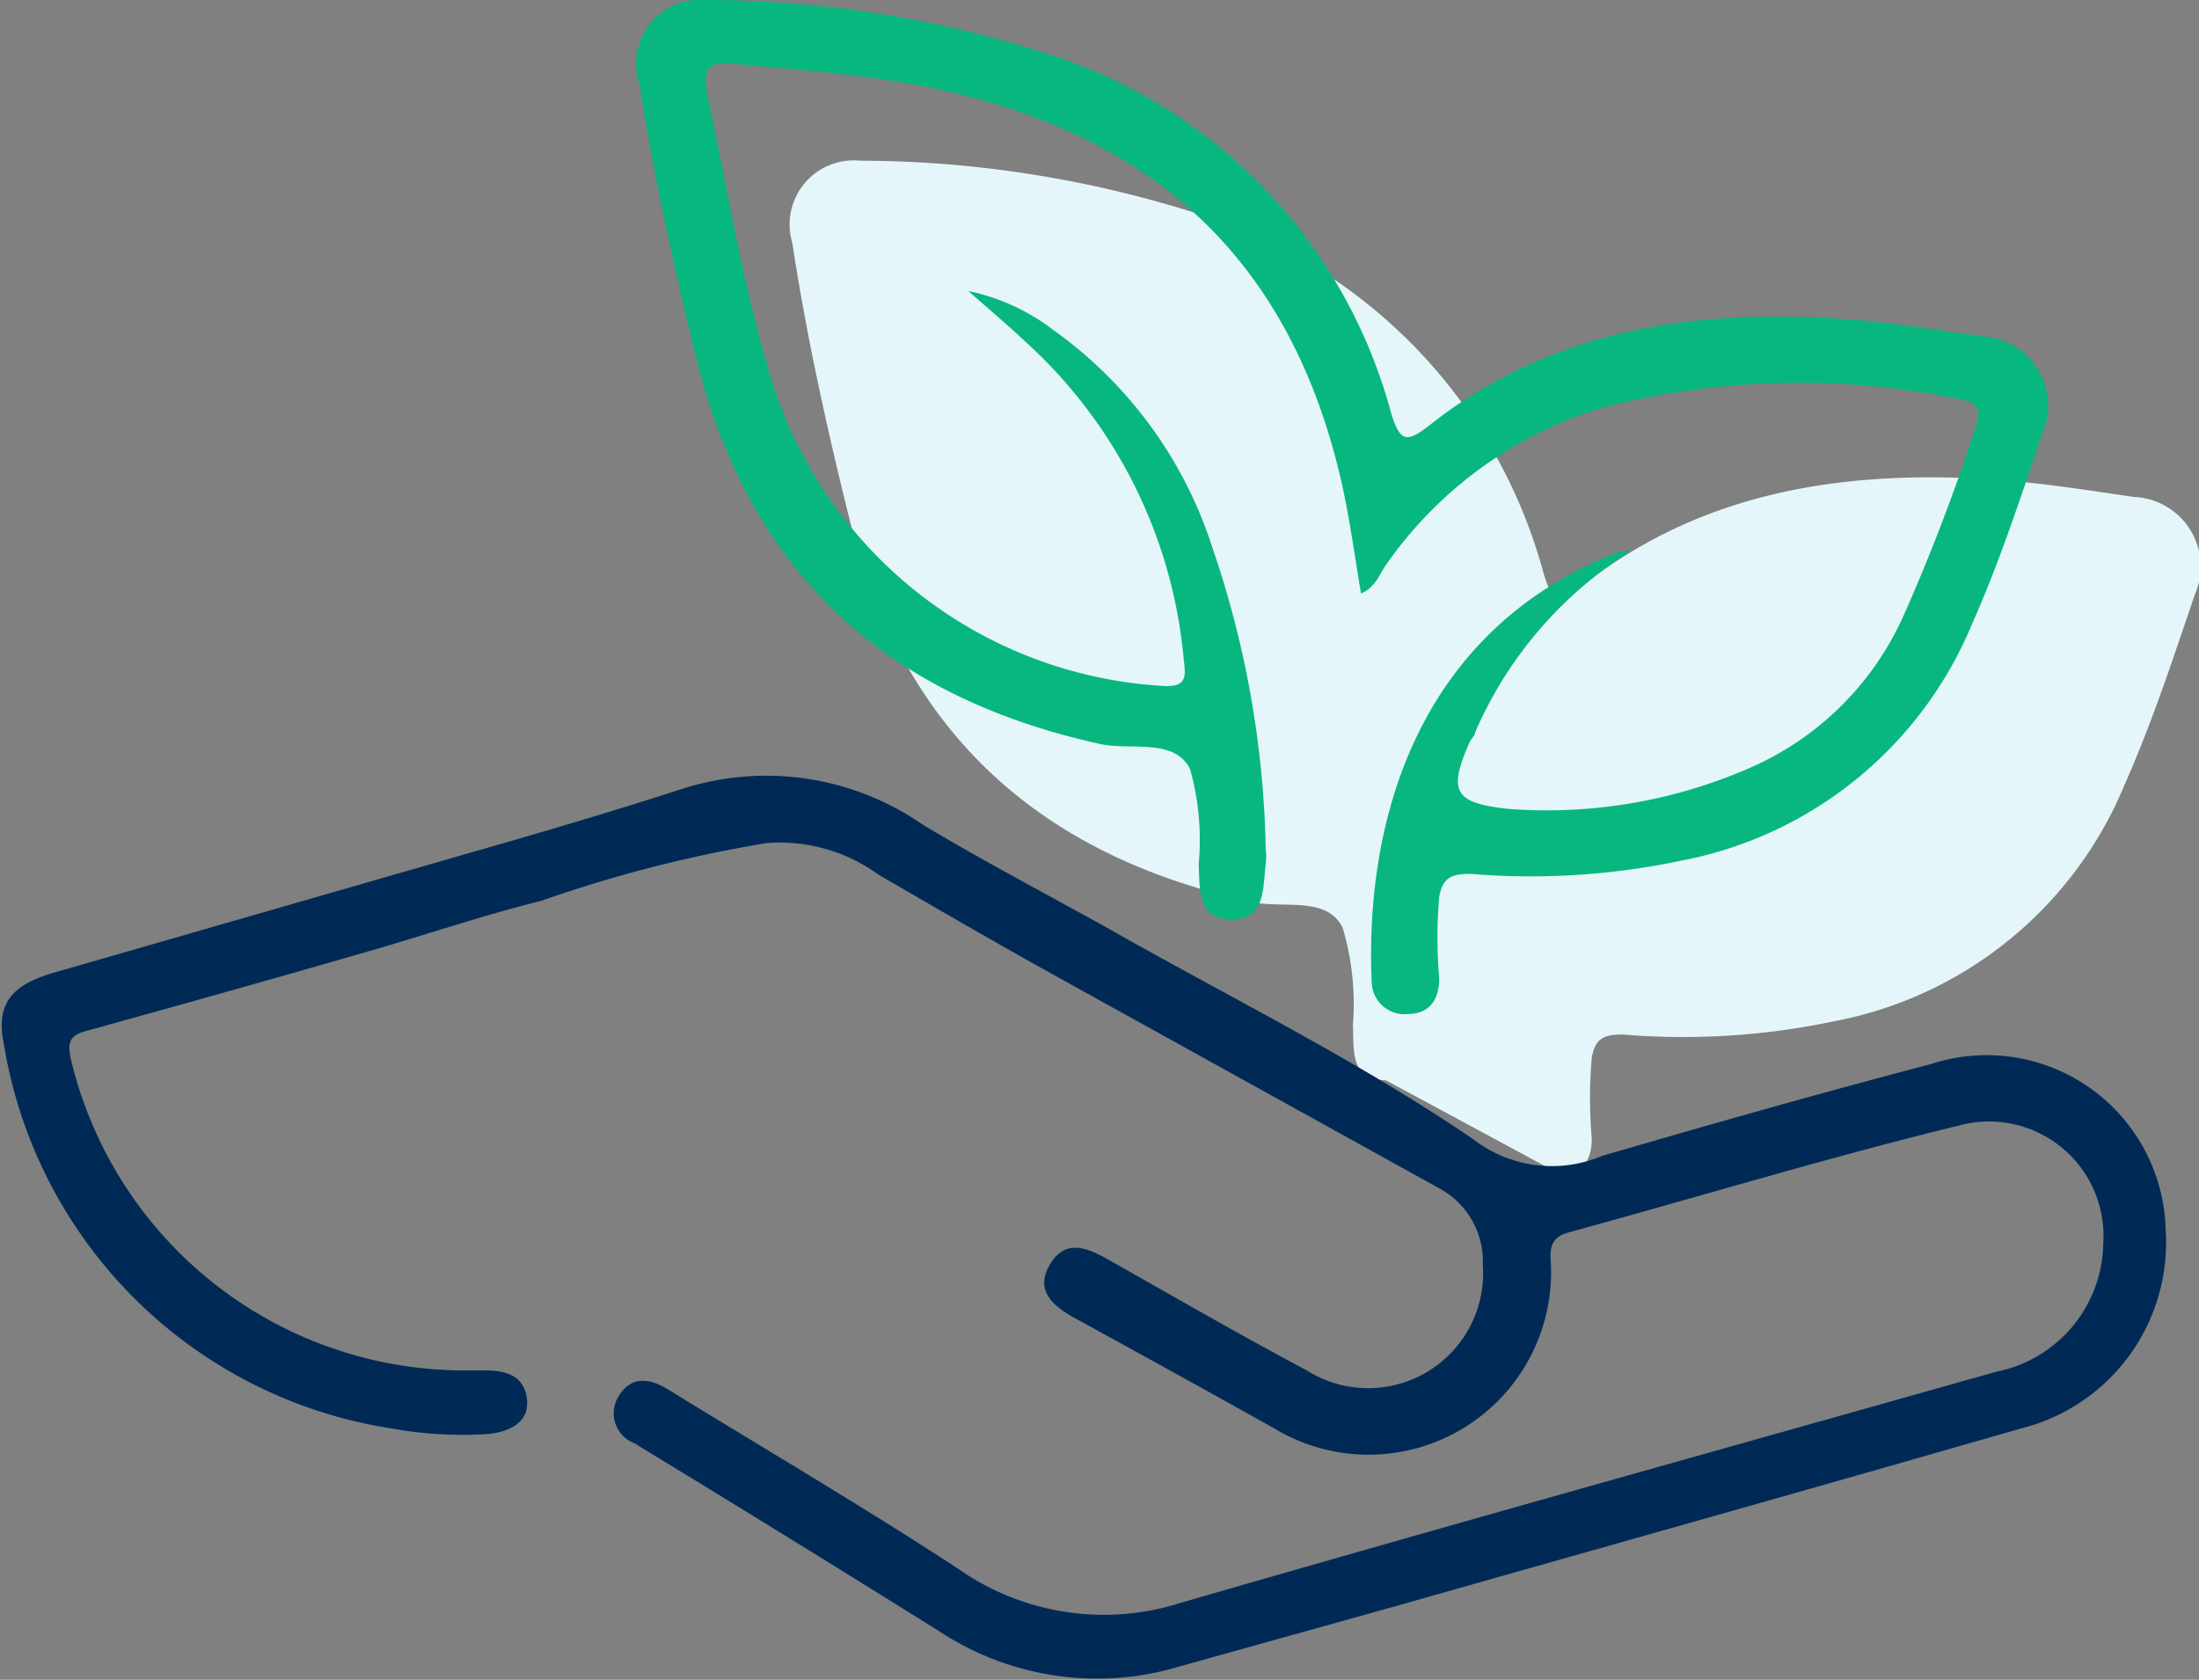
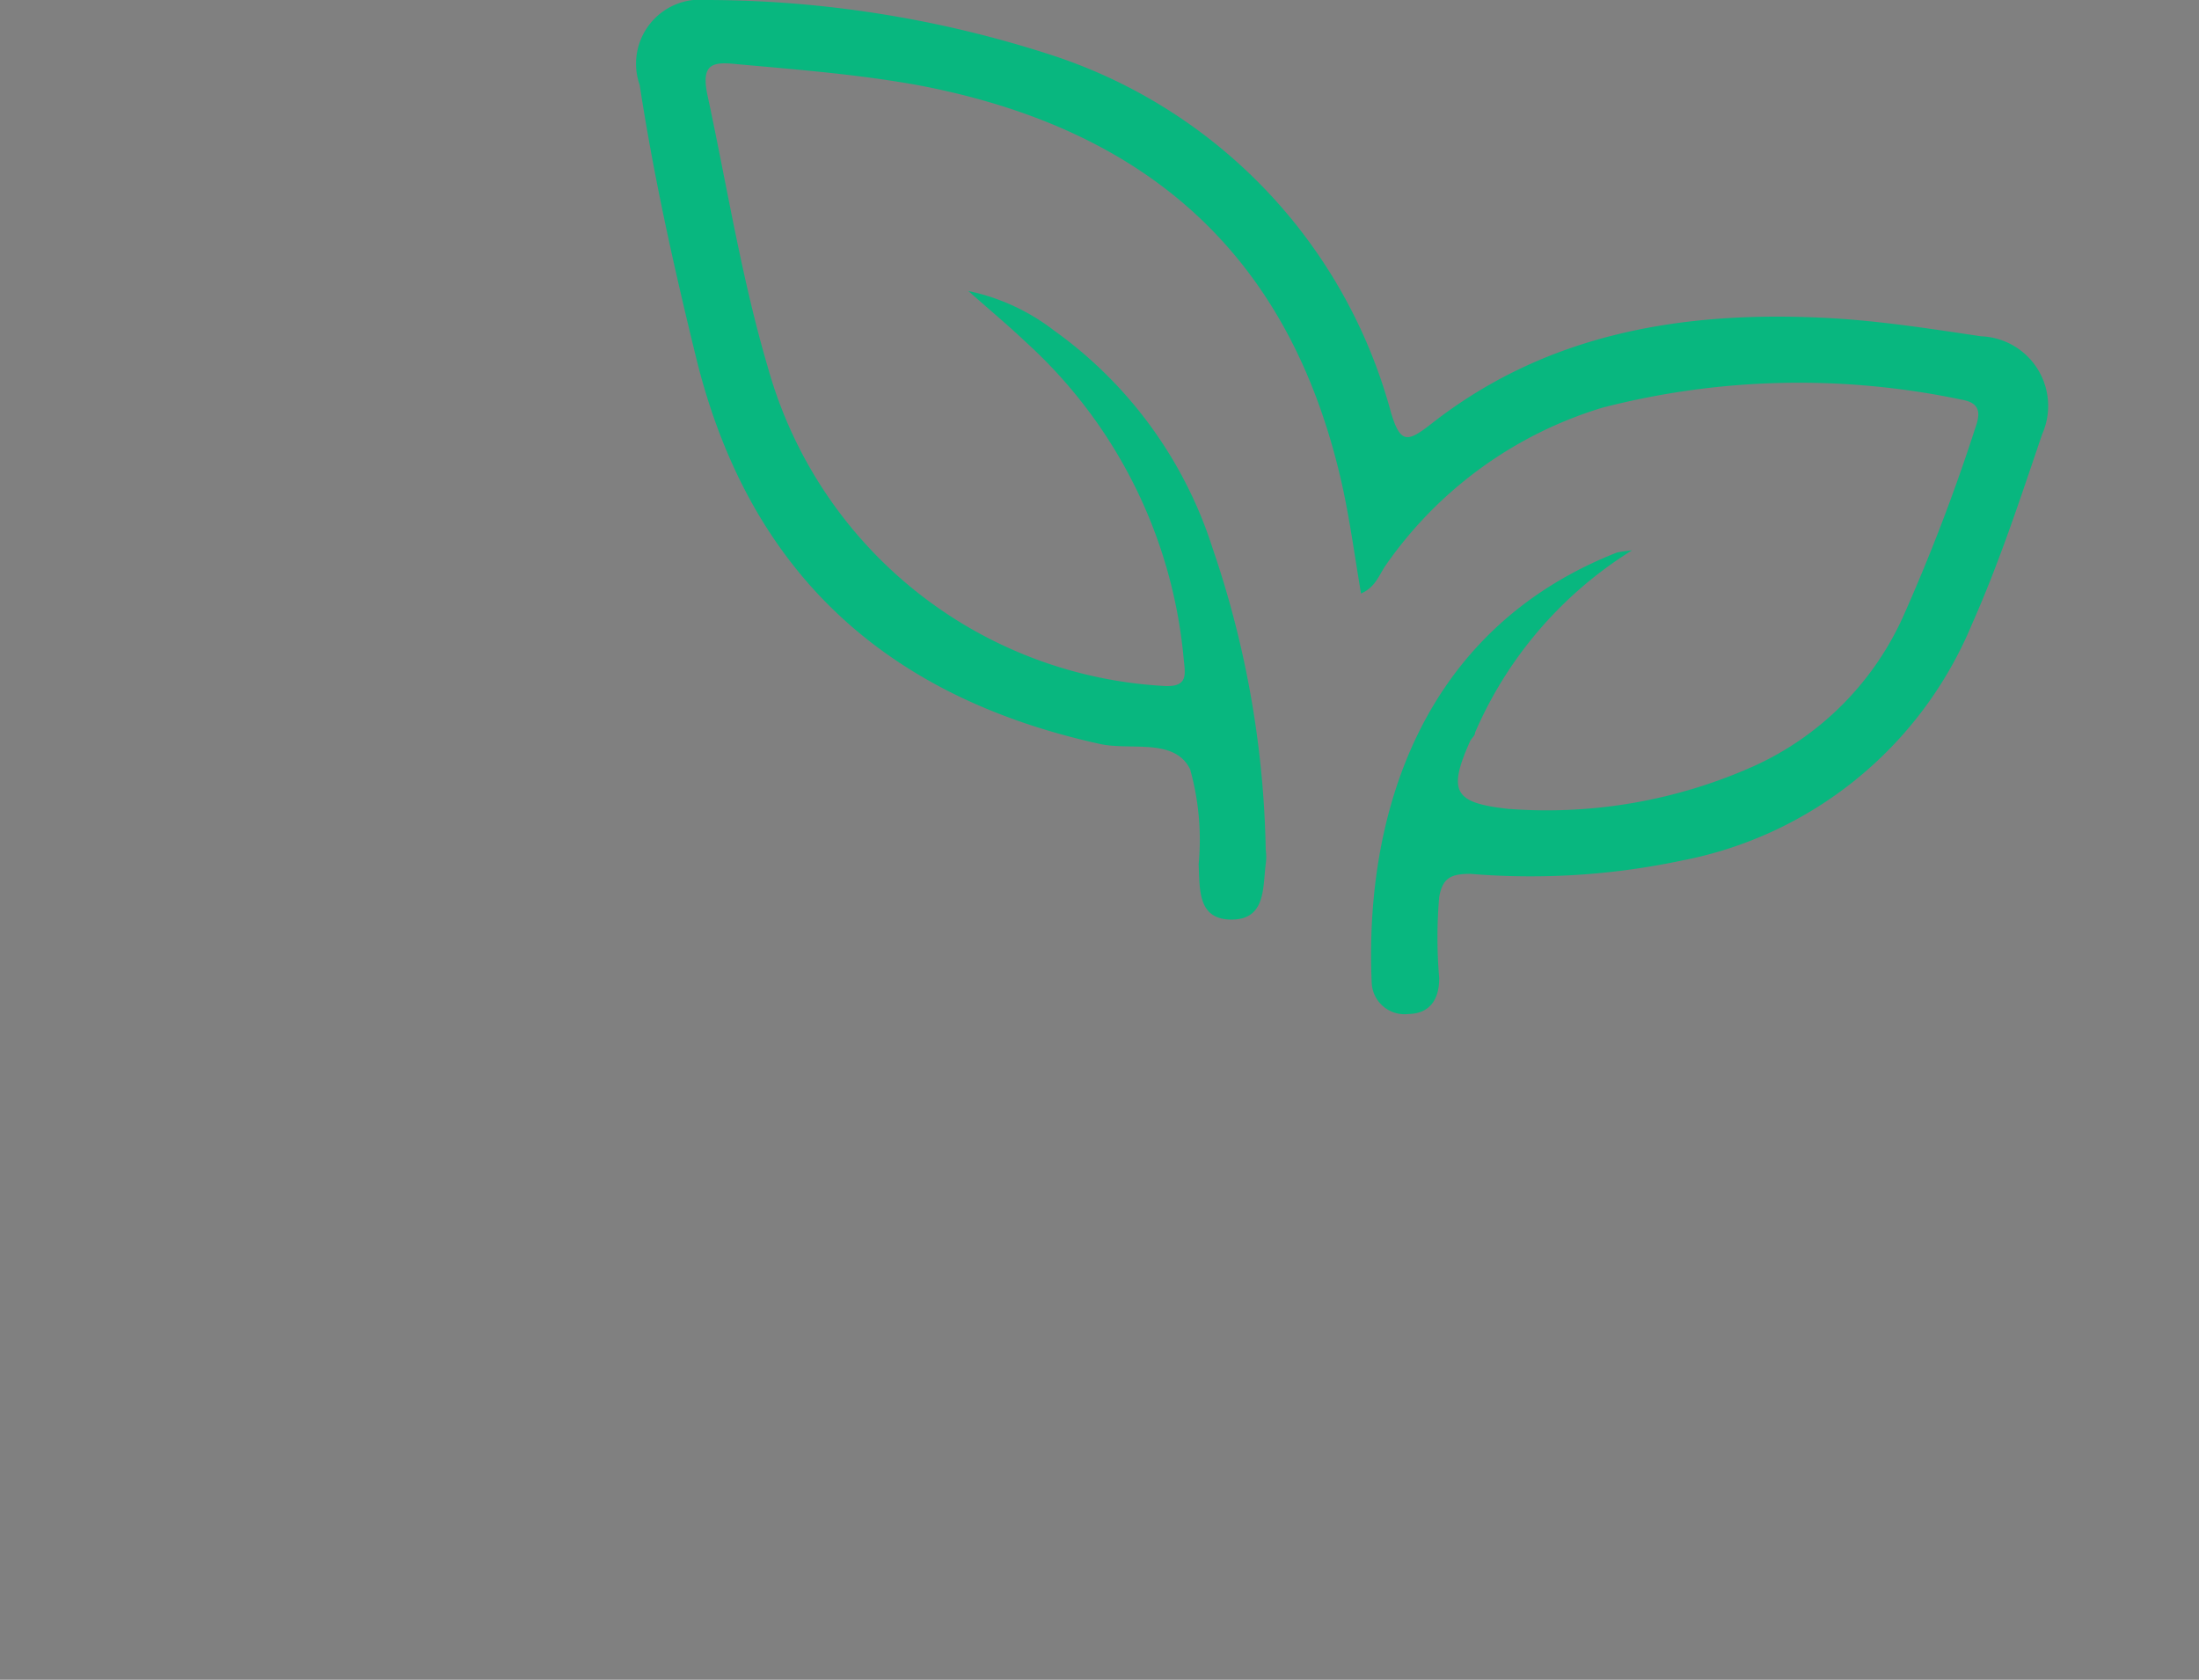
<svg xmlns="http://www.w3.org/2000/svg" viewBox="0 0 51.46 39.31">
  <rect x="0" y="0" width="51.46" height="39.31" fill="#808080" stroke="none" />
  <defs>
    <style>.cls-1{fill:#e5f6fa;}.cls-2{fill:#002a55;}.cls-3{fill:#08b77f;}</style>
  </defs>
  <title>attracts-green</title>
  <g id="Layer_2" data-name="Layer 2">
    <g id="Layer_1-2" data-name="Layer 1">
-       <path class="cls-1" d="M32.43,25.28c-.85,0-.74-.71-.77-1.29a6.26,6.26,0,0,0-.24-2.28c-.37-.75-1.39-.44-2.12-.6-5-1.09-8.19-4-9.43-9-.53-2.13-1-4.27-1.33-6.43a1.5,1.5,0,0,1,1.58-1.92,26.25,26.25,0,0,1,8,1.27,12.11,12.11,0,0,1,8,8.38c.22.74.39.71.93.28,2.72-2.13,5.91-2.66,9.25-2.49,1.21.06,2.42.25,3.63.43a1.63,1.63,0,0,1,1.43,2.29c-.51,1.5-1,3-1.64,4.44a9.21,9.21,0,0,1-6.8,5.54,17.09,17.09,0,0,1-4.94.31c-.45,0-.65.09-.73.54a11,11,0,0,0,0,1.9c0,.5-.22.83-.72.84" />
-       <path class="cls-2" d="M17.94,19.73a31.11,31.11,0,0,0-5.27,1.35c-1.41.35-2.8.83-4.21,1.23-2.14.62-4.29,1.22-6.45,1.82-.38.1-.44.27-.35.66A9.47,9.47,0,0,0,11,32.07l.33,0c.5,0,.93.11,1,.66s-.4.78-.92.83a9.34,9.34,0,0,1-2.24-.13,10.87,10.87,0,0,1-9.08-9c-.19-.92.16-1.38,1.18-1.67L10.85,20c1.72-.49,3.45-1,5.15-1.55a6.43,6.43,0,0,1,5.61.86c1.44.86,2.93,1.64,4.4,2.46,2.84,1.61,5.79,3.06,8.48,4.9a3,3,0,0,0,3,.38c2.55-.74,5.1-1.47,7.67-2.14a4.19,4.19,0,0,1,5.52,3.88,4.48,4.48,0,0,1-3.39,4.64c-4.82,1.39-9.64,2.74-14.46,4.11L27.6,39a6.7,6.7,0,0,1-5.58-.8Q18.5,36,15,33.87l-.14-.09a.75.75,0,0,1-.38-1.11c.29-.48.73-.42,1.16-.15,2.26,1.39,4.56,2.74,6.78,4.19a5.93,5.93,0,0,0,5.21.8c6.35-1.84,12.72-3.61,19.09-5.41a3.11,3.11,0,0,0,2.5-3,2.68,2.68,0,0,0-3.38-2.76c-3.07.75-6.09,1.67-9.13,2.5-.37.1-.45.32-.42.68a4.27,4.27,0,0,1-6.5,3.89q-2.31-1.29-4.65-2.57c-.5-.28-.93-.64-.57-1.25s.88-.39,1.37-.11c1.54.87,3.08,1.76,4.64,2.59a2.69,2.69,0,0,0,4.12-2.47,1.94,1.94,0,0,0-1-1.78l-9.14-5.06c-1.35-.75-2.69-1.53-4-2.29A3.93,3.93,0,0,0,17.94,19.73Z" />
      <path class="cls-3" d="M38.19,12.88a9.41,9.41,0,0,0-3.67,4.26c0,.08-.09.14-.12.21-.53,1.19-.36,1.44.9,1.58a11.87,11.87,0,0,0,5.74-1,7,7,0,0,0,3.54-3.6A44.52,44.52,0,0,0,46.23,10c.13-.36.09-.58-.34-.65a18.44,18.44,0,0,0-8.39.19,9.55,9.55,0,0,0-5.08,3.7c-.15.22-.23.5-.57.65-.14-.83-.25-1.64-.42-2.44C30.27,6.12,27,3.05,21.52,2c-1.42-.26-2.85-.37-4.29-.5-.56-.06-.82,0-.68.7.46,2.13.8,4.3,1.42,6.4a10.21,10.21,0,0,0,9.22,7.45c.62.05.55-.25.51-.63A11.4,11.4,0,0,0,24,8c-.4-.38-.82-.73-1.34-1.19a4.93,4.93,0,0,1,2,.92,10,10,0,0,1,3.71,5.08,23,23,0,0,1,1.25,7.08,1.22,1.22,0,0,1,0,.33c-.07.56,0,1.3-.8,1.3s-.74-.71-.77-1.29A6.12,6.12,0,0,0,27.85,18c-.37-.74-1.39-.43-2.11-.59-5-1.1-8.2-4-9.44-9-.52-2.12-1-4.26-1.33-6.42A1.5,1.5,0,0,1,16.55,0a26.25,26.25,0,0,1,8,1.27,12.11,12.11,0,0,1,8,8.38c.22.74.39.7.93.28,2.72-2.14,5.91-2.66,9.25-2.49,1.21.06,2.42.25,3.63.43a1.63,1.63,0,0,1,1.43,2.29c-.51,1.5-1,3-1.64,4.44a9.24,9.24,0,0,1-6.8,5.54,17.09,17.09,0,0,1-4.94.31c-.45,0-.65.09-.73.54a11,11,0,0,0,0,1.9c0,.5-.22.83-.72.84A.77.77,0,0,1,32.1,23c-.17-3.86,1.11-8.25,5.74-10.07A3.26,3.26,0,0,1,38.19,12.88Z" />
    </g>
  </g>
</svg>